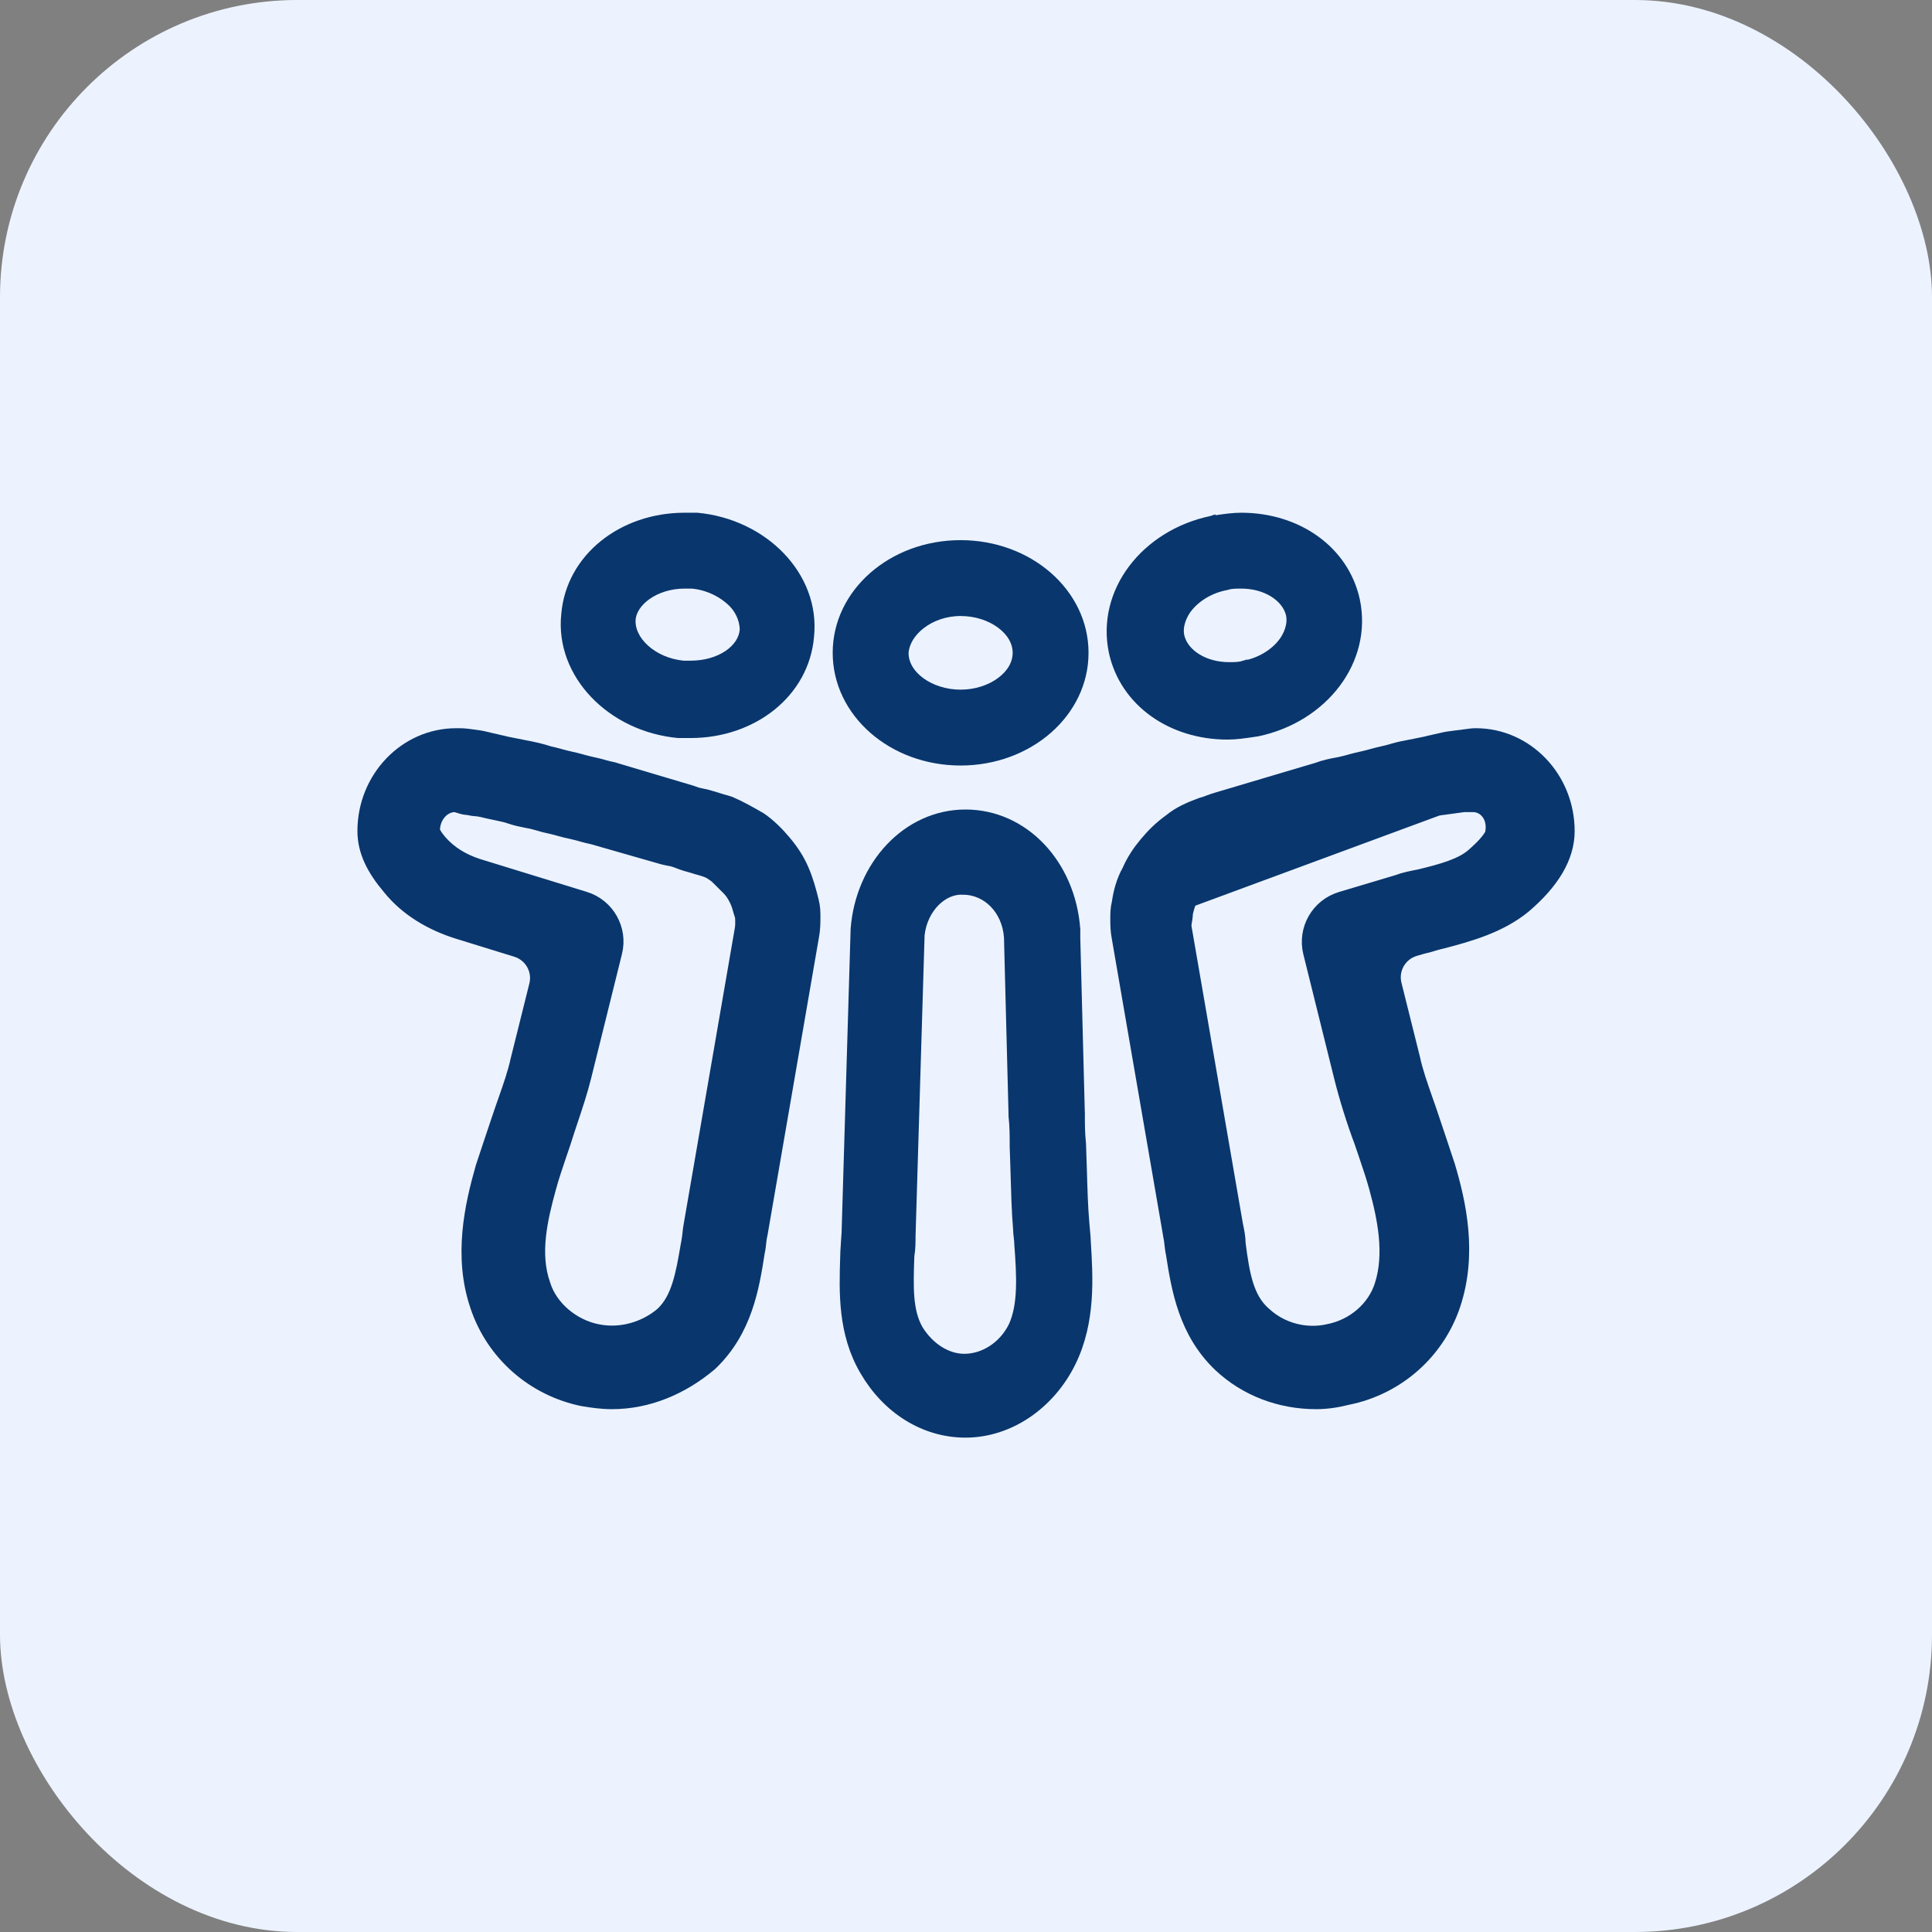
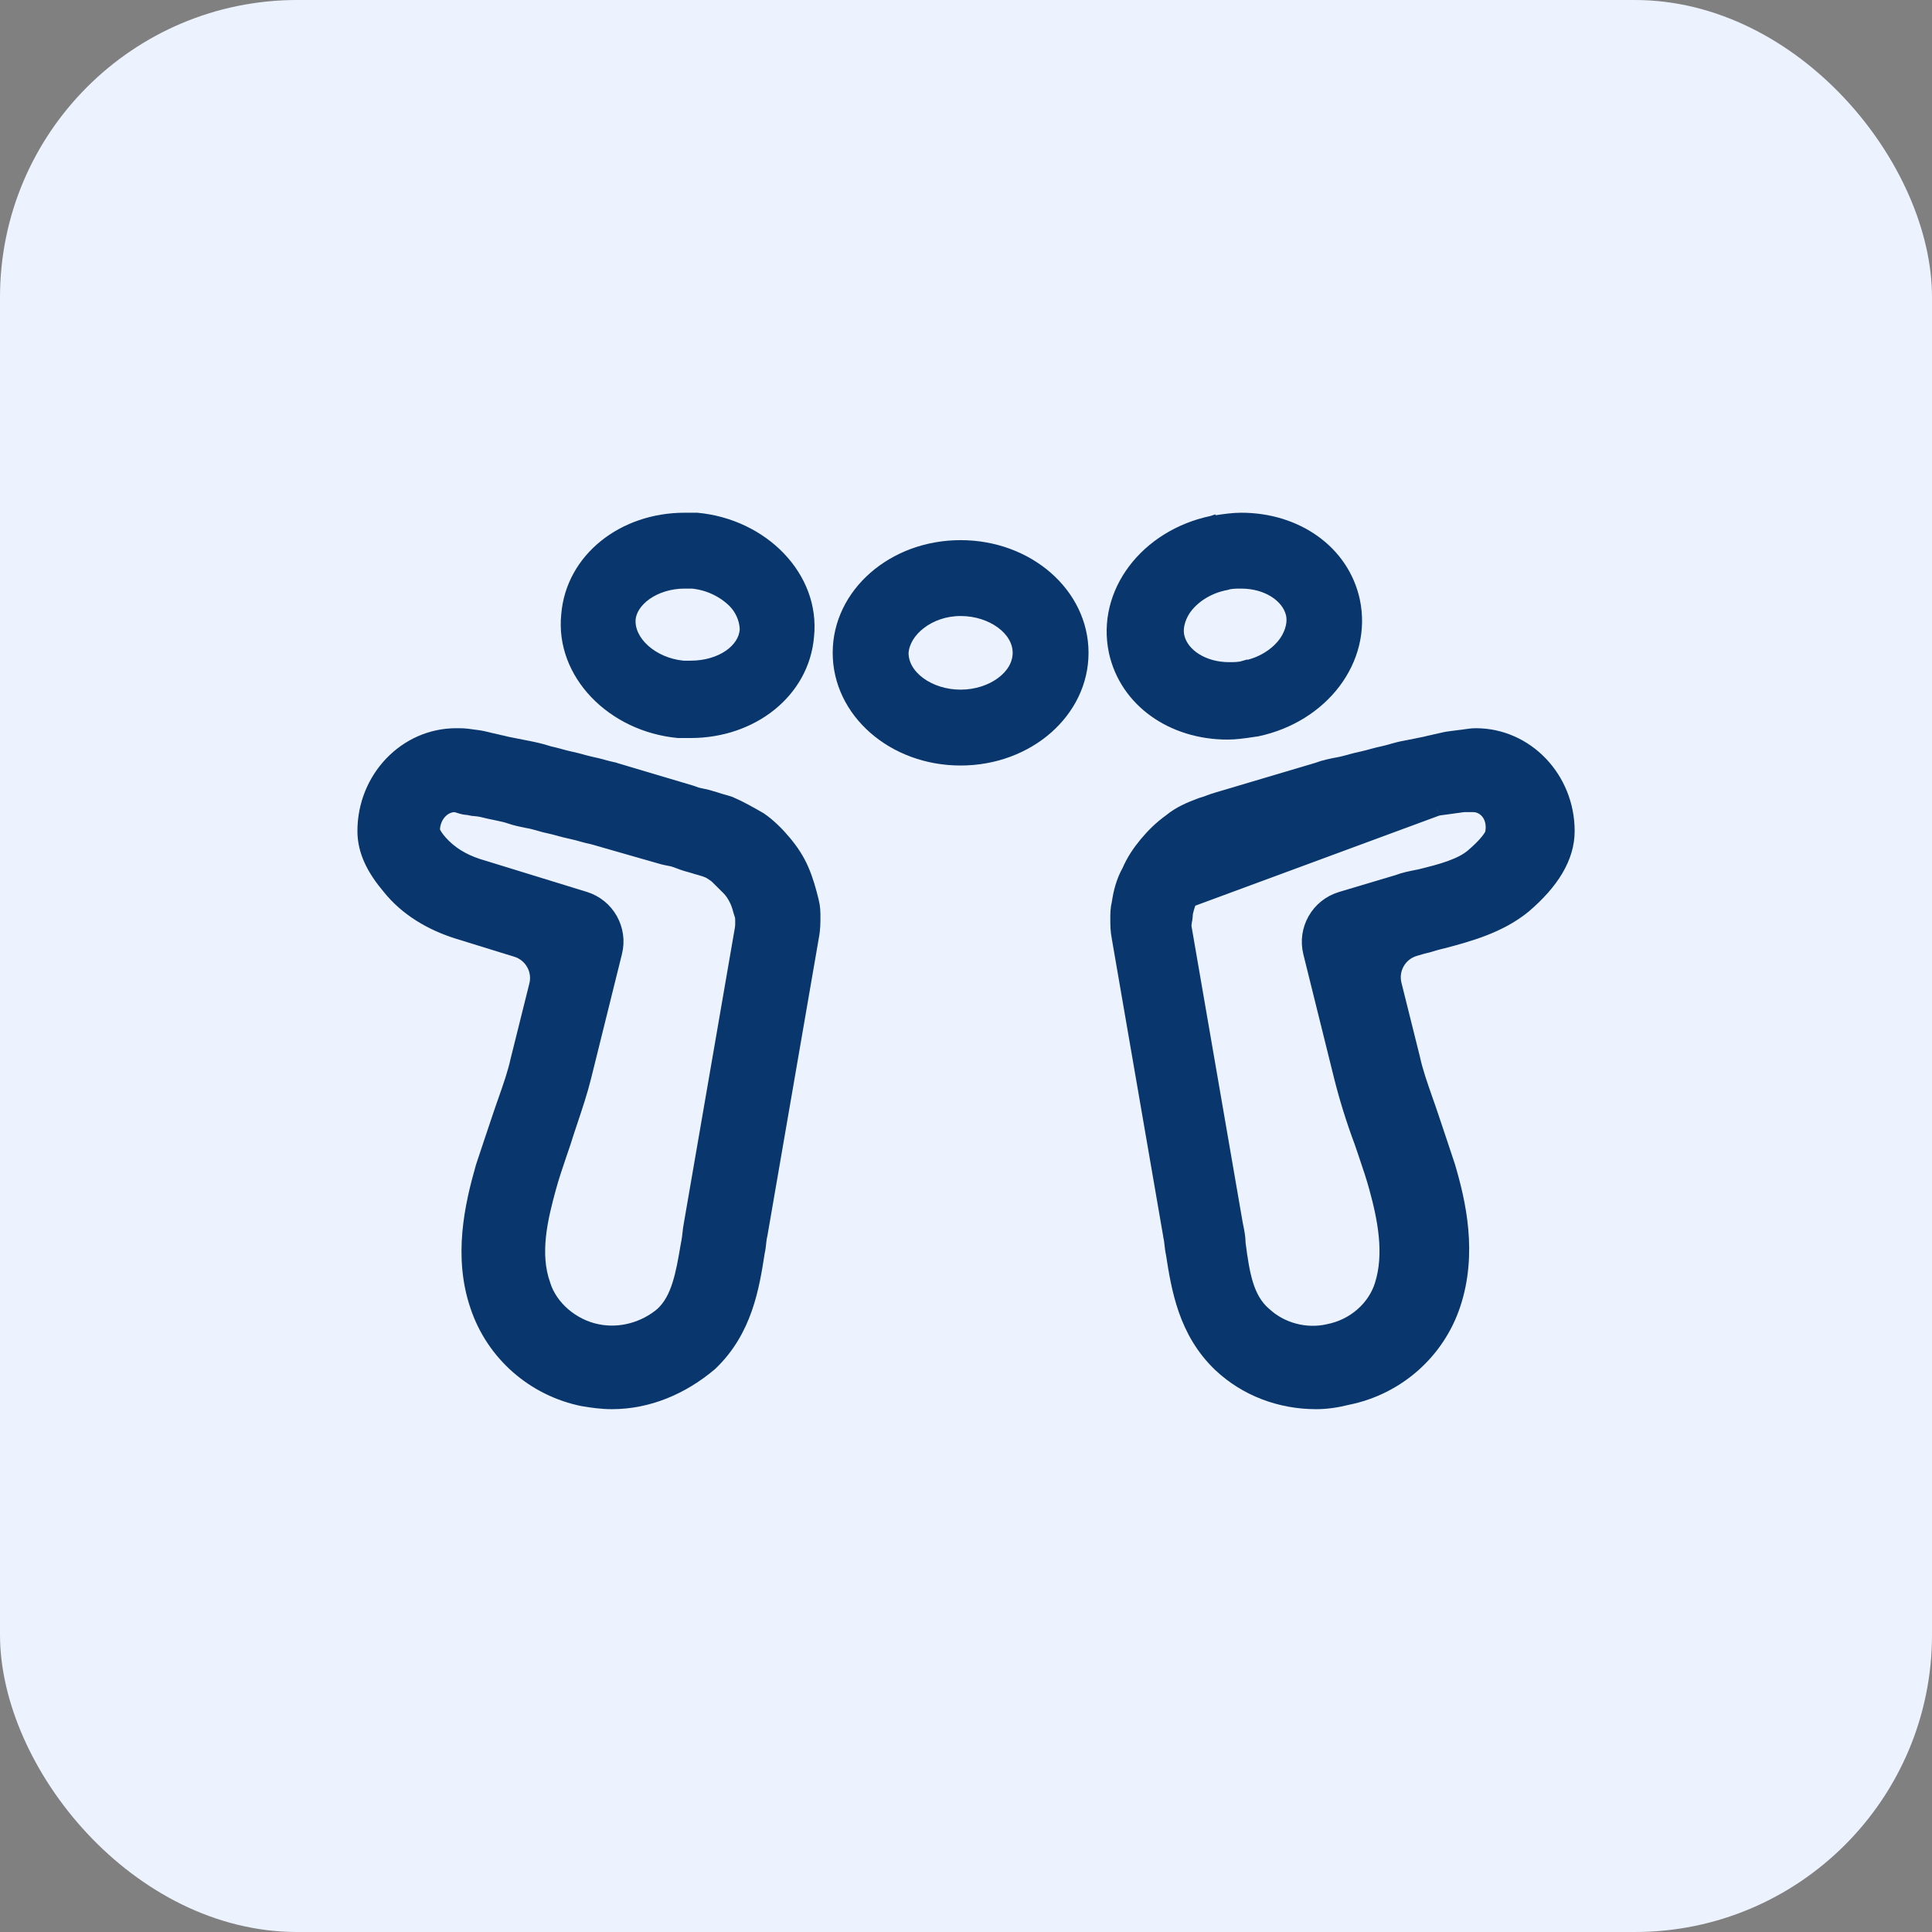
<svg xmlns="http://www.w3.org/2000/svg" width="26" height="26" viewBox="0 0 26 26" fill="none">
  <rect x="0" y="0" width="26" height="26" fill="#808080" stroke="none" />
  <rect width="26" height="26" rx="4" fill="#ECF3FF" />
  <path d="M9.126 9.882L9.126 9.882H9.131H9.131H9.132H9.132H9.132H9.133H9.133H9.134H9.134H9.134H9.135H9.135H9.135H9.136H9.136H9.136H9.137H9.137H9.137H9.138H9.138H9.139H9.139H9.139H9.14H9.14H9.14H9.141H9.141H9.141H9.142H9.142H9.143H9.143H9.143H9.144H9.144H9.144H9.145H9.145H9.145H9.146H9.146H9.147H9.147H9.147H9.148H9.148H9.148H9.149H9.149H9.149H9.15H9.15H9.15H9.151H9.151H9.152H9.152H9.152H9.153H9.153H9.153H9.154H9.154H9.154H9.155H9.155H9.155H9.156H9.156H9.157H9.157H9.157H9.158H9.158H9.158H9.159H9.159H9.159H9.16H9.16H9.161H9.161H9.161H9.162H9.162H9.162H9.163H9.163H9.163H9.164H9.164H9.164H9.165H9.165H9.166H9.166H9.166H9.167H9.167H9.167H9.168H9.168H9.168H9.169H9.169H9.169H9.17H9.17H9.17H9.171H9.171H9.172H9.172H9.172H9.173H9.173H9.173H9.174H9.174H9.174H9.175H9.175H9.175H9.176H9.176H9.177H9.177H9.177H9.178H9.178H9.178H9.179H9.179H9.179H9.18H9.18H9.18H9.181H9.181H9.181H9.182H9.182H9.182H9.183H9.183H9.184H9.184H9.184H9.185H9.185H9.185H9.186H9.186H9.186H9.187H9.187H9.187H9.188H9.188H9.188H9.189H9.189H9.19H9.19H9.19H9.191H9.191H9.191H9.192H9.192H9.192H9.193H9.193H9.193H9.194H9.194H9.194H9.195H9.195H9.195H9.196H9.196H9.196H9.197H9.197H9.197H9.198H9.198H9.199H9.199H9.199H9.2H9.2H9.2H9.201H9.201H9.201H9.202H9.202H9.202H9.203H9.203H9.203H9.204H9.204H9.204H9.205H9.205H9.205H9.206H9.206H9.206H9.207H9.207H9.207H9.208H9.208H9.208H9.209H9.209H9.209H9.21H9.21H9.21H9.211H9.211H9.211H9.212H9.212H9.212H9.213H9.213H9.213H9.214H9.214H9.214H9.215H9.215H9.215H9.216H9.216H9.216H9.217H9.217H9.217H9.218H9.218H9.218H9.219H9.219H9.219H9.22H9.22H9.22H9.221H9.221H9.221H9.222H9.222H9.222H9.223H9.223H9.223H9.224H9.224H9.224H9.225H9.225H9.225H9.226H9.226H9.226H9.227H9.227H9.227H9.228H9.228H9.228H9.229H9.229H9.229H9.23H9.23H9.23H9.231H9.231H9.231H9.232H9.232H9.232H9.233H9.233H9.233H9.234H9.234H9.234H9.234H9.235H9.235H9.235H9.236H9.236H9.236H9.237H9.237H9.237H9.238H9.238H9.238H9.239H9.239H9.239H9.24H9.24H9.24H9.241H9.241H9.241H9.241H9.242H9.242H9.242H9.243H9.243H9.243H9.244H9.244H9.244H9.245H9.245H9.245H9.245H9.246H9.246H9.246H9.247H9.247H9.247H9.248H9.248H9.248H9.249H9.249H9.249H9.249H9.25H9.25H9.25H9.251H9.251H9.251H9.252H9.252H9.252H9.253H9.253H9.253H9.253H9.254H9.254H9.254H9.255H9.255H9.255H9.256H9.256H9.256H9.256H9.257H9.257H9.257H9.258H9.258H9.258H9.259H9.259H9.259H9.259H9.26H9.26H9.26H9.261H9.261H9.261H9.261H9.262H9.262H9.262H9.263H9.263H9.263H9.264H9.264H9.264H9.264H9.265H9.265H9.265H9.266H9.266H9.266H9.266H9.267H9.267H9.267H9.268H9.268H9.268H9.268H9.269H9.269H9.269H9.27H9.27H9.27H9.27H9.271H9.271H9.271H9.271H9.272H9.272H9.272H9.273H9.273H9.273H9.273H9.274H9.274H9.274H9.275H9.275H9.275H9.275H9.276H9.276H9.276H9.276H9.277H9.277H9.277H9.278H9.278H9.278H9.278H9.279H9.279H9.279H9.279H9.28H9.28H9.28H9.28H9.281H9.281H9.281H9.282H9.282H9.282H9.282H9.283H9.283H9.283H9.283H9.284H9.284H9.284H9.284H9.285H9.285H9.285H9.285H9.286H9.286H9.286H9.287H9.287H9.287H9.287H9.288H9.288H9.288H9.288H9.289H9.289H9.289H9.289H9.29H9.29H9.29H9.29H9.291H9.291H9.291H9.291H9.292H9.292H9.292H9.292H9.293H9.293H9.293H9.293H9.294H9.294H9.294H9.294H9.294H9.295H9.295H9.295C10.136 9.882 10.84 9.335 10.905 8.565C10.99 7.75 10.285 7.034 9.382 6.95L9.382 6.95H9.377H9.377H9.377H9.376H9.376H9.376H9.375H9.375H9.374H9.374H9.374H9.373H9.373H9.373H9.372H9.372H9.372H9.371H9.371H9.37H9.37H9.37H9.369H9.369H9.369H9.368H9.368H9.368H9.367H9.367H9.366H9.366H9.366H9.365H9.365H9.365H9.364H9.364H9.364H9.363H9.363H9.363H9.362H9.362H9.361H9.361H9.361H9.36H9.36H9.36H9.359H9.359H9.359H9.358H9.358H9.357H9.357H9.357H9.356H9.356H9.356H9.355H9.355H9.355H9.354H9.354H9.354H9.353H9.353H9.352H9.352H9.352H9.351H9.351H9.351H9.35H9.35H9.35H9.349H9.349H9.349H9.348H9.348H9.347H9.347H9.347H9.346H9.346H9.346H9.345H9.345H9.345H9.344H9.344H9.344H9.343H9.343H9.342H9.342H9.342H9.341H9.341H9.341H9.34H9.34H9.34H9.339H9.339H9.339H9.338H9.338H9.337H9.337H9.337H9.336H9.336H9.336H9.335H9.335H9.335H9.334H9.334H9.334H9.333H9.333H9.333H9.332H9.332H9.331H9.331H9.331H9.33H9.33H9.33H9.329H9.329H9.329H9.328H9.328H9.328H9.327H9.327H9.327H9.326H9.326H9.325H9.325H9.325H9.324H9.324H9.324H9.323H9.323H9.323H9.322H9.322H9.322H9.321H9.321H9.321H9.32H9.32H9.32H9.319H9.319H9.318H9.318H9.318H9.317H9.317H9.317H9.316H9.316H9.316H9.315H9.315H9.315H9.314H9.314H9.314H9.313H9.313H9.313H9.312H9.312H9.312H9.311H9.311H9.31H9.31H9.31H9.309H9.309H9.309H9.308H9.308H9.308H9.307H9.307H9.307H9.306H9.306H9.306H9.305H9.305H9.305H9.304H9.304H9.304H9.303H9.303H9.303H9.302H9.302H9.302H9.301H9.301H9.301H9.3H9.3H9.3H9.299H9.299H9.299H9.298H9.298H9.298H9.297H9.297H9.297H9.296H9.296H9.296H9.295H9.295H9.295H9.294H9.294H9.293H9.293H9.293H9.293H9.292H9.292H9.291H9.291H9.291H9.29H9.29H9.29H9.29H9.289H9.289H9.289H9.288H9.288H9.288H9.287H9.287H9.287H9.286H9.286H9.286H9.285H9.285H9.285H9.284H9.284H9.284H9.283H9.283H9.283H9.282H9.282H9.282H9.281H9.281H9.281H9.28H9.28H9.28H9.279H9.279H9.279H9.278H9.278H9.278H9.277H9.277H9.277H9.276H9.276H9.276H9.275H9.275H9.275H9.274H9.274H9.274H9.274H9.273H9.273H9.273H9.272H9.272H9.272H9.271H9.271H9.271H9.27H9.27H9.27H9.269H9.269H9.269H9.268H9.268H9.268H9.268H9.267H9.267H9.267H9.266H9.266H9.266H9.265H9.265H9.265H9.264H9.264H9.264H9.263H9.263H9.263H9.262H9.262H9.262H9.262H9.261H9.261H9.261H9.26H9.26H9.26H9.259H9.259H9.259H9.258H9.258H9.258H9.258H9.257H9.257H9.257H9.256H9.256H9.256H9.255H9.255H9.255H9.255H9.254H9.254H9.254H9.253H9.253H9.253H9.252H9.252H9.252H9.252H9.251H9.251H9.251H9.25H9.25H9.25H9.249H9.249H9.249H9.249H9.248H9.248H9.248H9.247H9.247H9.247H9.247H9.246H9.246H9.246H9.245H9.245H9.245H9.245H9.244H9.244H9.244H9.243H9.243H9.243H9.242H9.242H9.242H9.242H9.241H9.241H9.241H9.24H9.24H9.24H9.24H9.239H9.239H9.239H9.239H9.238H9.238H9.238H9.237H9.237H9.237H9.237H9.236H9.236H9.236H9.235H9.235H9.235H9.235H9.234H9.234H9.234H9.233H9.233H9.233H9.233H9.232H9.232H9.232H9.232H9.231H9.231H9.231H9.23H9.23H9.23H9.23H9.229H9.229H9.229H9.229H9.228H9.228H9.228H9.228H9.227H9.227H9.227H9.226H9.226H9.226H9.226H9.225H9.225H9.225H9.225H9.224H9.224H9.224H9.224H9.223H9.223H9.223H9.223H9.222H9.222H9.222H9.222H9.221H9.221H9.221H9.221H9.22H9.22H9.22H9.22H9.219H9.219H9.219H9.219H9.218H9.218H9.218H9.218H9.217H9.217H9.217H9.217H9.216H9.216H9.216H9.216H9.215H9.215H9.215H9.215H9.214H9.214H9.214H9.214H9.213H9.213C8.372 6.95 7.668 7.498 7.603 8.268C7.518 9.082 8.224 9.798 9.126 9.882ZM9.213 7.871H9.213H9.214H9.214H9.214H9.214H9.215H9.215H9.215H9.215H9.215H9.216H9.216H9.216H9.216H9.217H9.217H9.217H9.217H9.218H9.218H9.218H9.218H9.219H9.219H9.219H9.219H9.219H9.22H9.22H9.22H9.22H9.221H9.221H9.221H9.221H9.221H9.222H9.222H9.222H9.222H9.223H9.223H9.223H9.223H9.223H9.224H9.224H9.224H9.224H9.225H9.225H9.225H9.225H9.225H9.226H9.226H9.226H9.226H9.227H9.227H9.227H9.227H9.227H9.228H9.228H9.228H9.228H9.228H9.229H9.229H9.229H9.229H9.23H9.23H9.23H9.23H9.23H9.231H9.231H9.231H9.231H9.231H9.232H9.232H9.232H9.232H9.232H9.233H9.233H9.233H9.233H9.233H9.234H9.234H9.234H9.234H9.235H9.235H9.235H9.235H9.235H9.236H9.236H9.236H9.236H9.236H9.237H9.237H9.237H9.237H9.237H9.238H9.238H9.238H9.238H9.238H9.239H9.239H9.239H9.239H9.239H9.24H9.24H9.24H9.24H9.24H9.241H9.241H9.241H9.241H9.241H9.241H9.242H9.242H9.242H9.242H9.242H9.243H9.243H9.243H9.243H9.243H9.244H9.244H9.244H9.244H9.244H9.245H9.245H9.245H9.245H9.245H9.246H9.246H9.246H9.246H9.246H9.246H9.247H9.247H9.247H9.247H9.247H9.248H9.248H9.248H9.248H9.248H9.249H9.249H9.249H9.249H9.249H9.249H9.25H9.25H9.25H9.25H9.25H9.251H9.251H9.251H9.251H9.251H9.252H9.252H9.252H9.252H9.252H9.252H9.253H9.253H9.253H9.253H9.253H9.254H9.254H9.254H9.254H9.254H9.254H9.255H9.255H9.255H9.255H9.255H9.256H9.256H9.256H9.256H9.256H9.256H9.257H9.257H9.257H9.257H9.257H9.258H9.258H9.258H9.258H9.258H9.258H9.259H9.259H9.259H9.259H9.259H9.26H9.26H9.26H9.26H9.26H9.26H9.261H9.261H9.261H9.261H9.261H9.262H9.262H9.262H9.262H9.262H9.262H9.263H9.263H9.263H9.263H9.263H9.264H9.264H9.264H9.264H9.264H9.264H9.265H9.265H9.265H9.265H9.265H9.266H9.266H9.266H9.266H9.266H9.266H9.267H9.267H9.267H9.267H9.267H9.267H9.268H9.268H9.268H9.268H9.268H9.269H9.269H9.269H9.269H9.269H9.269H9.27H9.27H9.27H9.27H9.27H9.271H9.271H9.271H9.271H9.271H9.271H9.272H9.272H9.272H9.272H9.272H9.273H9.273H9.273H9.273H9.273H9.273H9.274H9.274H9.274H9.274H9.274H9.275H9.275H9.275H9.275H9.275H9.275H9.276H9.276H9.276H9.276H9.276H9.277H9.277H9.277H9.277H9.277H9.278H9.278H9.278H9.278H9.278H9.278H9.279H9.279H9.279H9.279H9.279H9.28H9.28H9.28H9.28H9.28H9.281H9.281H9.281H9.281H9.281H9.281H9.282H9.282H9.282H9.282H9.282H9.283H9.283H9.283H9.283H9.283H9.284H9.284H9.284H9.284H9.284H9.284H9.285H9.285H9.285H9.285H9.285H9.286H9.286H9.286H9.286H9.286H9.287H9.287H9.287H9.287H9.287H9.288H9.288H9.288H9.288H9.288H9.289H9.289H9.289H9.289H9.289H9.29H9.29H9.29H9.29H9.29H9.291H9.291H9.291H9.291H9.291H9.292H9.292H9.292H9.292H9.292H9.293H9.293H9.293H9.293H9.293H9.294H9.294H9.294H9.294H9.294H9.295H9.295H9.295H9.295H9.295H9.296H9.296H9.296H9.296H9.296H9.297H9.297H9.297H9.297H9.297H9.298H9.298H9.298H9.298H9.298H9.299H9.299H9.299H9.299H9.3H9.3H9.3H9.3H9.3H9.301H9.301H9.301H9.301H9.301H9.302H9.302H9.302H9.302H9.303H9.303H9.303H9.303H9.303H9.304H9.304H9.304H9.304H9.304H9.305H9.305H9.305H9.305H9.306H9.306H9.306H9.306H9.306H9.307H9.307H9.307H9.307H9.308H9.308H9.308H9.308H9.308H9.309H9.309H9.309H9.309H9.31H9.31H9.31H9.31H9.311H9.311H9.311H9.311H9.311H9.312H9.312H9.312H9.312H9.313H9.313H9.313H9.313H9.313C9.526 7.891 9.72 7.988 9.855 8.123C9.93 8.198 10.004 8.328 10.005 8.476C9.995 8.6 9.919 8.715 9.793 8.801C9.666 8.887 9.492 8.941 9.295 8.941H9.295H9.295H9.294H9.294H9.294H9.294H9.294H9.293H9.293H9.293H9.293H9.292H9.292H9.292H9.292H9.291H9.291H9.291H9.291H9.29H9.29H9.29H9.29H9.29H9.289H9.289H9.289H9.289H9.288H9.288H9.288H9.288H9.288H9.287H9.287H9.287H9.287H9.286H9.286H9.286H9.286H9.285H9.285H9.285H9.285H9.285H9.284H9.284H9.284H9.284H9.284H9.283H9.283H9.283H9.283H9.282H9.282H9.282H9.282H9.282H9.281H9.281H9.281H9.281H9.28H9.28H9.28H9.28H9.28H9.279H9.279H9.279H9.279H9.279H9.278H9.278H9.278H9.278H9.278H9.277H9.277H9.277H9.277H9.276H9.276H9.276H9.276H9.276H9.275H9.275H9.275H9.275H9.275H9.274H9.274H9.274H9.274H9.274H9.273H9.273H9.273H9.273H9.273H9.272H9.272H9.272H9.272H9.272H9.271H9.271H9.271H9.271H9.271H9.27H9.27H9.27H9.27H9.27H9.269H9.269H9.269H9.269H9.269H9.268H9.268H9.268H9.268H9.268H9.267H9.267H9.267H9.267H9.267H9.266H9.266H9.266H9.266H9.266H9.265H9.265H9.265H9.265H9.265H9.265H9.264H9.264H9.264H9.264H9.264H9.263H9.263H9.263H9.263H9.263H9.262H9.262H9.262H9.262H9.262H9.261H9.261H9.261H9.261H9.261H9.261H9.26H9.26H9.26H9.26H9.26H9.259H9.259H9.259H9.259H9.259H9.258H9.258H9.258H9.258H9.258H9.258H9.257H9.257H9.257H9.257H9.257H9.256H9.256H9.256H9.256H9.256H9.256H9.255H9.255H9.255H9.255H9.255H9.254H9.254H9.254H9.254H9.254H9.254H9.253H9.253H9.253H9.253H9.253H9.252H9.252H9.252H9.252H9.252H9.251H9.251H9.251H9.251H9.251H9.251H9.25H9.25H9.25H9.25H9.25H9.249H9.249H9.249H9.249H9.249H9.249H9.248H9.248H9.248H9.248H9.248H9.248H9.247H9.247H9.247H9.247H9.247H9.246H9.246H9.246H9.246H9.246H9.246H9.245H9.245H9.245H9.245H9.245H9.244H9.244H9.244H9.244H9.244H9.244H9.243H9.243H9.243H9.243H9.243H9.242H9.242H9.242H9.242H9.242H9.242H9.241H9.241H9.241H9.241H9.241H9.24H9.24H9.24H9.24H9.24H9.24H9.239H9.239H9.239H9.239H9.239H9.238H9.238H9.238H9.238H9.238H9.238H9.237H9.237H9.237H9.237H9.237H9.236H9.236H9.236H9.236H9.236H9.236H9.235H9.235H9.235H9.235H9.235H9.234H9.234H9.234H9.234H9.234H9.234H9.233H9.233H9.233H9.233H9.233H9.232H9.232H9.232H9.232H9.232H9.232H9.231H9.231H9.231H9.231H9.231H9.23H9.23H9.23H9.23H9.23H9.229H9.229H9.229H9.229H9.229H9.229H9.228H9.228H9.228H9.228H9.228H9.227H9.227H9.227H9.227H9.227H9.226H9.226H9.226H9.226H9.226H9.226H9.225H9.225H9.225H9.225H9.225H9.224H9.224H9.224H9.224H9.224H9.223H9.223H9.223H9.223H9.223H9.222H9.222H9.222H9.222H9.222H9.222H9.221H9.221H9.221H9.221H9.221H9.22H9.22H9.22H9.22H9.22H9.219H9.219H9.219H9.219H9.219H9.218H9.218H9.218H9.218H9.218H9.217H9.217H9.217H9.217H9.217H9.216H9.216H9.216H9.216H9.216H9.215H9.215H9.215H9.215H9.215H9.214H9.214H9.214H9.214H9.214H9.213H9.213H9.213H9.213H9.213H9.212H9.212H9.212H9.212H9.212H9.211H9.211H9.211H9.211H9.21H9.21H9.21H9.21H9.21H9.209H9.209H9.209H9.209H9.209H9.208H9.208H9.208H9.208H9.208H9.207H9.207H9.207H9.207H9.206H9.206H9.206H9.206H9.206H9.205H9.205H9.205H9.205H9.204H9.204H9.204H9.204H9.204H9.203H9.203H9.203H9.203H9.203H9.202H9.202H9.202H9.202H9.201H9.201H9.201H9.201H9.2H9.2H9.2H9.2H9.2H9.199H9.199H9.199H9.199H9.198H9.198H9.198H9.198H9.198H9.197H9.197H9.197H9.197H9.196H9.196H9.196H9.196H9.195H9.195H9.195C8.991 8.921 8.812 8.838 8.687 8.725C8.562 8.612 8.495 8.472 8.504 8.338C8.512 8.224 8.588 8.108 8.716 8.018C8.843 7.93 9.018 7.871 9.213 7.871Z" fill="#09366D" stroke="#09366D" stroke-width="0.1" />
  <path d="M16.736 8.942L16.736 8.941L16.729 8.943C16.677 8.961 16.604 8.961 16.54 8.961C16.205 8.961 15.945 8.784 15.891 8.568C15.855 8.426 15.927 8.277 15.985 8.2C16.1 8.047 16.293 7.93 16.508 7.891L16.508 7.891L16.515 7.889C16.567 7.871 16.64 7.871 16.704 7.871C17.04 7.871 17.299 8.048 17.354 8.264C17.389 8.407 17.317 8.555 17.259 8.632C17.145 8.786 16.951 8.903 16.736 8.942ZM16.307 6.992L16.307 6.991L16.304 6.992C15.401 7.181 14.801 7.963 14.972 8.775L14.972 8.775L14.972 8.776C15.122 9.46 15.762 9.903 16.519 9.903C16.631 9.903 16.742 9.887 16.863 9.869C16.881 9.866 16.898 9.864 16.916 9.861L16.916 9.861L16.92 9.861C17.823 9.672 18.422 8.89 18.251 8.077L18.251 8.077C18.102 7.393 17.462 6.95 16.704 6.95C16.593 6.95 16.481 6.966 16.361 6.984C16.343 6.986 16.325 6.989 16.307 6.992Z" fill="#09366D" stroke="#09366D" stroke-width="0.1" />
  <path d="M12.927 8.24C13.133 8.24 13.322 8.304 13.459 8.405C13.597 8.506 13.678 8.641 13.678 8.785C13.678 8.93 13.597 9.065 13.459 9.166C13.322 9.267 13.133 9.331 12.927 9.331C12.722 9.331 12.532 9.267 12.395 9.166C12.258 9.065 12.177 8.931 12.177 8.787C12.186 8.651 12.268 8.515 12.403 8.412C12.538 8.308 12.723 8.24 12.927 8.24ZM12.927 7.319C12.003 7.319 11.256 7.972 11.256 8.785C11.256 9.599 12.003 10.252 12.927 10.252C13.851 10.252 14.599 9.599 14.599 8.785C14.599 7.972 13.851 7.319 12.927 7.319Z" fill="#09366D" stroke="#09366D" stroke-width="0.1" />
-   <path d="M11.425 16.612L11.424 16.612L11.409 16.849C11.409 16.849 11.409 16.849 11.409 16.85C11.408 16.872 11.408 16.893 11.407 16.915C11.392 17.386 11.374 17.935 11.668 18.433C11.958 18.932 12.447 19.247 12.993 19.247C13.572 19.247 14.108 18.874 14.382 18.317C14.645 17.782 14.61 17.197 14.579 16.705C14.578 16.685 14.577 16.665 14.576 16.645L14.576 16.645L14.576 16.643L14.56 16.461L14.56 16.46C14.54 16.231 14.534 15.996 14.527 15.755C14.523 15.635 14.52 15.513 14.515 15.39L14.515 15.39L14.514 15.383C14.5 15.244 14.499 15.121 14.5 14.975L14.499 14.972L14.438 12.623V12.606V12.606V12.606V12.605V12.605V12.605V12.605V12.605V12.604V12.604V12.604V12.604V12.604V12.603V12.603V12.603V12.603V12.602V12.602V12.602V12.602V12.602V12.601V12.601V12.601V12.601V12.601V12.601V12.6V12.6V12.6V12.6V12.6V12.599V12.599V12.599V12.599V12.598V12.598V12.598V12.598V12.598V12.598V12.597V12.597V12.597V12.597V12.597V12.596V12.596V12.596V12.596V12.595V12.595V12.595V12.595V12.595V12.595V12.594V12.594V12.594V12.594V12.594V12.593V12.593V12.593V12.593V12.593V12.592V12.592V12.592V12.592V12.592V12.591V12.591V12.591V12.591V12.591V12.591V12.59V12.59V12.59V12.59V12.59V12.589V12.589V12.589V12.589V12.589V12.589V12.588V12.588V12.588V12.588V12.588V12.588V12.587V12.587V12.587V12.587V12.587V12.586V12.586V12.586V12.586V12.586V12.585V12.585V12.585V12.585V12.585V12.585V12.584V12.584V12.584V12.584V12.584V12.584V12.583V12.583V12.583V12.583V12.583V12.582V12.582V12.582V12.582V12.582V12.582V12.581V12.581V12.581V12.581V12.581V12.581V12.58V12.58V12.58V12.58V12.58V12.579V12.579V12.579V12.579V12.579V12.579V12.579V12.578V12.578V12.578V12.578V12.578V12.578V12.577V12.577V12.577V12.577V12.577V12.576V12.576V12.576V12.576V12.576V12.576V12.575V12.575V12.575V12.575V12.575V12.575V12.575V12.574V12.574V12.574V12.574V12.574V12.573V12.573V12.573V12.573V12.573V12.573V12.572V12.572V12.572V12.572V12.572V12.572V12.572V12.571V12.571V12.571V12.571V12.571V12.57V12.57V12.57V12.57V12.57V12.57V12.57V12.569V12.569V12.569V12.569V12.569V12.569V12.568V12.568V12.568V12.568V12.568V12.568V12.568V12.567V12.567V12.567V12.567V12.567V12.566V12.566V12.566V12.566V12.566V12.566V12.566V12.565V12.565V12.565V12.565V12.565V12.565V12.564V12.564V12.564V12.564V12.564V12.564V12.563V12.563V12.563V12.563V12.563V12.563V12.562V12.562V12.562V12.562V12.562V12.562V12.562V12.561V12.561V12.561V12.561V12.561V12.56V12.56V12.56V12.56V12.56V12.56V12.56V12.559V12.559V12.559V12.559V12.559V12.559V12.559V12.558V12.558V12.558V12.558V12.558V12.557V12.557V12.557V12.557V12.557V12.557V12.556V12.556V12.556V12.556V12.556V12.556V12.556V12.555V12.555V12.555V12.555V12.555V12.555V12.554V12.554V12.554V12.554V12.554V12.554V12.553V12.553V12.553V12.553V12.553V12.553V12.553V12.552V12.552V12.552V12.552V12.552V12.552V12.551V12.551V12.551V12.551V12.551V12.551V12.55V12.55V12.55V12.55V12.55V12.55V12.549V12.549V12.549V12.549V12.549V12.549V12.548V12.548V12.548V12.548V12.548V12.548V12.547V12.547V12.547V12.547V12.547V12.547V12.546V12.546V12.546V12.546V12.546V12.546V12.545V12.545V12.545V12.545V12.545V12.545V12.544V12.544V12.544V12.544V12.544V12.544V12.543V12.543V12.543V12.543V12.543V12.543V12.542V12.542V12.542V12.542V12.542V12.541V12.541V12.541V12.541V12.541V12.541V12.54V12.54V12.54V12.54V12.54V12.54V12.54V12.539V12.539V12.539V12.539V12.539V12.538V12.538V12.538V12.538V12.538V12.538V12.537V12.537V12.537V12.537V12.537V12.537V12.536V12.536V12.536V12.536V12.536V12.535V12.535V12.535V12.535V12.535V12.534V12.534V12.534V12.534V12.534V12.534V12.533V12.533V12.533V12.533V12.533V12.533V12.532V12.532V12.532V12.532V12.532V12.531V12.531V12.531V12.531V12.531V12.53V12.53V12.53V12.53V12.53V12.53V12.529V12.529V12.529V12.529V12.529V12.528V12.528V12.528V12.528V12.528V12.527V12.527V12.527V12.527V12.527V12.527V12.526V12.526V12.526V12.526V12.526V12.525V12.525V12.525V12.525V12.525V12.524V12.524V12.524V12.524V12.524V12.523V12.523V12.523V12.523V12.523V12.522V12.522V12.522V12.522V12.522V12.521V12.521V12.521V12.521V12.521V12.52V12.52V12.52V12.52V12.52V12.519V12.519V12.519V12.519V12.519V12.518V12.518V12.518V12.518V12.518V12.517V12.517V12.517V12.517V12.517V12.516V12.516V12.516V12.516V12.515V12.515V12.515H14.439L14.438 12.508C14.374 11.647 13.759 10.994 12.993 10.994C12.225 10.994 11.611 11.666 11.547 12.507L11.547 12.507L11.547 12.512L11.425 16.612ZM13.749 16.724H13.749L13.749 16.731C13.765 16.942 13.779 17.15 13.772 17.347C13.765 17.543 13.735 17.718 13.667 17.865C13.529 18.144 13.256 18.319 12.977 18.319C12.73 18.319 12.484 18.162 12.329 17.912C12.18 17.652 12.19 17.323 12.205 16.898C12.221 16.802 12.221 16.723 12.221 16.636V16.634L12.343 12.577C12.386 12.195 12.674 11.926 12.957 11.941L12.957 11.941H12.962C13.298 11.941 13.583 12.219 13.611 12.611L13.673 15.014L13.672 15.014L13.673 15.022C13.688 15.162 13.688 15.284 13.688 15.43H13.688L13.688 15.435C13.693 15.554 13.696 15.676 13.7 15.799C13.707 16.042 13.713 16.291 13.734 16.546C13.734 16.578 13.738 16.613 13.742 16.642L13.742 16.645C13.746 16.678 13.749 16.704 13.749 16.724Z" fill="#09366D" stroke="#09366D" stroke-width="0.2" stroke-linejoin="round" />
  <path d="M19.334 10.882L19.334 10.882C19.29 10.89 19.25 10.899 19.208 10.909L19.208 10.909C19.167 10.918 19.125 10.927 19.079 10.936C19.001 10.952 18.931 10.966 18.861 10.99C18.83 11 18.798 11.01 18.766 11.018C18.746 11.023 18.724 11.03 18.7 11.036C18.645 11.052 18.579 11.071 18.512 11.082C18.471 11.091 18.425 11.103 18.375 11.117L18.373 11.117C18.324 11.131 18.271 11.145 18.222 11.155C18.181 11.163 18.134 11.176 18.083 11.19L18.081 11.19C18.035 11.203 17.984 11.217 17.937 11.226L16.831 11.589L16.824 11.591L16.824 11.591C16.791 11.599 16.757 11.611 16.719 11.624C16.696 11.631 16.672 11.639 16.645 11.648C16.638 11.65 16.63 11.652 16.62 11.656C16.595 11.664 16.562 11.675 16.533 11.682C16.527 11.683 16.522 11.684 16.518 11.685C16.51 11.687 16.503 11.688 16.494 11.691C16.481 11.694 16.467 11.7 16.448 11.709L16.437 11.715L16.436 11.715L16.435 11.715L16.435 11.716L16.434 11.716L16.434 11.716L16.431 11.717L16.429 11.718L16.428 11.719L16.425 11.72L16.422 11.722L16.422 11.722L16.421 11.722L16.421 11.723L16.421 11.723L16.419 11.723L16.418 11.724L16.418 11.724L16.418 11.724L16.416 11.725L16.415 11.725L16.415 11.726L16.414 11.726L16.414 11.726M19.334 10.882L16.8 11.494C16.763 11.503 16.722 11.517 16.681 11.531C16.659 11.538 16.637 11.545 16.616 11.552C16.605 11.555 16.594 11.559 16.583 11.563C16.559 11.571 16.535 11.579 16.511 11.584C16.507 11.585 16.503 11.586 16.498 11.587C16.489 11.589 16.48 11.591 16.469 11.594C16.447 11.599 16.425 11.609 16.404 11.619L16.217 11.713M19.334 10.882L19.339 10.88C19.369 10.873 19.396 10.87 19.429 10.866C19.446 10.863 19.465 10.861 19.487 10.858C19.521 10.853 19.554 10.849 19.589 10.844C19.595 10.844 19.601 10.843 19.606 10.842C19.623 10.84 19.64 10.838 19.655 10.835C19.661 10.835 19.667 10.834 19.672 10.833C19.69 10.83 19.703 10.829 19.715 10.829H19.715H19.716H19.716H19.716H19.716H19.716H19.717H19.717H19.717H19.717H19.718H19.718H19.718H19.718H19.718H19.719H19.719H19.719H19.719H19.719H19.72H19.72H19.72H19.72H19.721H19.721H19.721H19.721H19.721H19.722H19.722H19.722H19.722H19.722H19.723H19.723H19.723H19.723H19.724H19.724H19.724H19.724H19.724H19.725H19.725H19.725H19.725H19.725H19.726H19.726H19.726H19.726H19.727H19.727H19.727H19.727H19.727H19.728H19.728H19.728H19.728H19.728H19.729H19.729H19.729H19.729H19.73H19.73H19.73H19.73H19.73H19.73H19.731H19.731H19.731H19.731H19.732H19.732H19.732H19.732H19.733H19.733H19.733H19.733H19.733H19.733H19.734H19.734H19.734H19.734H19.735H19.735H19.735H19.735H19.735H19.736H19.736H19.736H19.736H19.736H19.737H19.737H19.737H19.737H19.738H19.738H19.738H19.738H19.738H19.739H19.739H19.739H19.739H19.739H19.74H19.74H19.74H19.74H19.741H19.741H19.741H19.741H19.741H19.742H19.742H19.742H19.742H19.742H19.743H19.743H19.743H19.743H19.744H19.744H19.744H19.744H19.744H19.745H19.745H19.745H19.745H19.745H19.746H19.746H19.746H19.746H19.747H19.747H19.747H19.747H19.747H19.748H19.748H19.748H19.748H19.748H19.749H19.749H19.749H19.749H19.75H19.75H19.75H19.75H19.75H19.751H19.751H19.751H19.751H19.752H19.752H19.752H19.752H19.752H19.753H19.753H19.753H19.753H19.753H19.754H19.754H19.754H19.754H19.755H19.755H19.755H19.755H19.755H19.756H19.756H19.756H19.756H19.756H19.757H19.757H19.757H19.757H19.758H19.758H19.758H19.758H19.758H19.759H19.759H19.759H19.759H19.759H19.76H19.76H19.76H19.76H19.76H19.761H19.761H19.761H19.761H19.762H19.762H19.762H19.762H19.762H19.763H19.763H19.763H19.763H19.763H19.764H19.764H19.764H19.764H19.765H19.765H19.765H19.765H19.765H19.766H19.766H19.766H19.766H19.766H19.767H19.767H19.767H19.767H19.767H19.768H19.768H19.768H19.768H19.769H19.769H19.769H19.769H19.769H19.77H19.77H19.77H19.77H19.77H19.771H19.771H19.771H19.771H19.771H19.772H19.772H19.772H19.772H19.773H19.773H19.773H19.773H19.773H19.774H19.774H19.774H19.774H19.774H19.775H19.775H19.775H19.775H19.776H19.776H19.776H19.776H19.776H19.777H19.777H19.777H19.777H19.777H19.778H19.778H19.778H19.778H19.779H19.779H19.779H19.779H19.779H19.78H19.78H19.78H19.78H19.78H19.781H19.781H19.781H19.781H19.782H19.782H19.782H19.782H19.782H19.783H19.783H19.783H19.783H19.784H19.784H19.784H19.784H19.784H19.785H19.785H19.785H19.785H19.785H19.786H19.786H19.786H19.786H19.787H19.787H19.787H19.787H19.787H19.788H19.788H19.788H19.788H19.788H19.789H19.789H19.789H19.789H19.79H19.79H19.79H19.79H19.79H19.791H19.791H19.791H19.791H19.791H19.792H19.792H19.792H19.792H19.793H19.793H19.793H19.793H19.793H19.794H19.794H19.794H19.794H19.794H19.795H19.795H19.795H19.795H19.796H19.796H19.796H19.796H19.796H19.797H19.797H19.797H19.797H19.797H19.798H19.798H19.798H19.798H19.798H19.799H19.799H19.799H19.799H19.799H19.8H19.8H19.8H19.8H19.801H19.801H19.801H19.801H19.801H19.802H19.802H19.802H19.802H19.802H19.803H19.803H19.803H19.803H19.804H19.804H19.804H19.804H19.804H19.805H19.805H19.805H19.805H19.805H19.806H19.806H19.806H19.806H19.807H19.807H19.807H19.807H19.807H19.808H19.808H19.808H19.808H19.808H19.809H19.809H19.809H19.809H19.81H19.81H19.81H19.81H19.81H19.811H19.811H19.811H19.811H19.811H19.812H19.812H19.812H19.812H19.812H19.813H19.813H19.813H19.813H19.814H19.814H19.814H19.814H19.814H19.815H19.815H19.815H19.815H19.816H19.816H19.816H19.816H19.816H19.817H19.817H19.817H19.817H19.817H19.818H19.818H19.818H19.818H19.819H19.819H19.819H19.819H19.819H19.82H19.82H19.82H19.82H19.82H19.821H19.821H19.821H19.821H19.822H19.822H19.822H19.822H19.822H19.823H19.823H19.823H19.823H19.823H19.824H19.824H19.824H19.824H19.825C19.975 10.829 20.119 10.968 20.09 11.189L20.089 11.189V11.203L20.089 11.205C20.088 11.207 20.088 11.21 20.086 11.214C20.083 11.224 20.077 11.241 20.061 11.265C20.029 11.316 19.964 11.395 19.832 11.51L19.832 11.51L19.831 11.511C19.753 11.581 19.648 11.634 19.522 11.68C19.396 11.726 19.256 11.761 19.11 11.797C19.099 11.8 19.087 11.802 19.075 11.804C18.995 11.82 18.895 11.839 18.808 11.873L18.048 12.1C17.741 12.192 17.56 12.508 17.637 12.819L18.051 14.488L18.051 14.488C18.125 14.783 18.217 15.078 18.327 15.372C18.346 15.429 18.365 15.483 18.383 15.537C18.436 15.693 18.485 15.838 18.525 15.985C18.635 16.386 18.735 16.87 18.599 17.294L18.599 17.295C18.502 17.604 18.223 17.853 17.874 17.919L17.874 17.919L17.871 17.92C17.574 17.986 17.244 17.903 17.014 17.689L17.014 17.689L17.011 17.687C16.773 17.48 16.718 17.16 16.663 16.735C16.662 16.649 16.647 16.576 16.632 16.504C16.63 16.492 16.627 16.48 16.625 16.468L15.937 12.485C15.935 12.473 15.934 12.466 15.934 12.457C15.934 12.444 15.936 12.429 15.94 12.406C15.94 12.403 15.941 12.4 15.941 12.396C15.945 12.378 15.949 12.354 15.951 12.331L15.951 12.322C15.953 12.298 15.955 12.28 15.959 12.265C15.973 12.209 15.988 12.158 16.012 12.109M19.334 10.882L16.012 12.109M16.414 11.726L16.414 11.726C16.414 11.726 16.415 11.726 16.414 11.726ZM16.414 11.726C16.414 11.726 16.414 11.726 16.413 11.726L16.41 11.728L16.407 11.729L16.406 11.73L16.405 11.73L16.404 11.731L16.403 11.731L16.401 11.732L16.355 11.755L16.308 11.779L16.302 11.782L16.299 11.783L16.296 11.785L16.285 11.79L16.273 11.796L16.272 11.797L16.27 11.798L16.269 11.799L16.267 11.799L16.267 11.799M16.267 11.799C16.269 11.798 16.27 11.797 16.272 11.796L16.217 11.713M16.267 11.799C16.234 11.822 16.2 11.848 16.173 11.877C16.144 11.91 16.118 11.947 16.088 11.99C16.086 11.992 16.085 11.994 16.083 11.997C16.071 12.014 16.059 12.033 16.047 12.053C16.045 12.056 16.043 12.059 16.041 12.062C16.032 12.077 16.022 12.094 16.012 12.109M16.267 11.799L16.264 11.801L16.261 11.802L16.217 11.713M16.217 11.713L16.012 12.109M16.421 18.363L16.421 18.363C16.769 18.692 17.231 18.864 17.711 18.864C17.848 18.864 17.983 18.845 18.134 18.807C18.805 18.672 19.343 18.192 19.555 17.557C19.784 16.87 19.63 16.188 19.483 15.693L19.483 15.693L19.482 15.69L19.373 15.362L19.263 15.034C19.237 14.955 19.21 14.878 19.183 14.802C19.115 14.607 19.049 14.421 19.011 14.243L19.011 14.243L19.01 14.239L18.763 13.249C18.711 13.04 18.833 12.828 19.039 12.768L19.138 12.739C19.186 12.729 19.234 12.715 19.277 12.702L19.279 12.701C19.326 12.688 19.367 12.675 19.407 12.667L19.407 12.667L19.413 12.666C19.756 12.575 20.178 12.462 20.508 12.191L20.508 12.191L20.509 12.19C20.883 11.871 21.091 11.536 21.091 11.184C21.091 10.477 20.54 9.9 19.861 9.9C19.817 9.9 19.773 9.906 19.74 9.911C19.729 9.913 19.719 9.914 19.71 9.915C19.67 9.92 19.628 9.925 19.585 9.931C19.574 9.933 19.56 9.934 19.546 9.936C19.507 9.941 19.46 9.947 19.418 9.958C19.383 9.966 19.343 9.975 19.302 9.984L19.301 9.985C19.261 9.993 19.22 10.002 19.183 10.012L19.049 10.039L18.914 10.066C18.854 10.076 18.799 10.091 18.752 10.104C18.745 10.106 18.739 10.108 18.733 10.11C18.692 10.121 18.656 10.132 18.62 10.139C18.572 10.149 18.519 10.163 18.47 10.176L18.468 10.177C18.417 10.191 18.37 10.203 18.329 10.212C18.28 10.222 18.227 10.236 18.178 10.249L18.177 10.25C18.126 10.264 18.079 10.276 18.037 10.285C18.026 10.287 18.013 10.289 18 10.292C17.92 10.307 17.82 10.327 17.733 10.361L16.571 10.706L16.571 10.706L16.568 10.707C16.543 10.715 16.513 10.724 16.481 10.733L16.48 10.733C16.45 10.742 16.418 10.751 16.389 10.76C16.348 10.771 16.309 10.786 16.275 10.798L16.273 10.799C16.235 10.813 16.204 10.825 16.174 10.832L16.174 10.832L16.163 10.836C16.018 10.89 15.877 10.949 15.755 11.05C15.62 11.147 15.524 11.244 15.429 11.357C15.335 11.47 15.257 11.586 15.198 11.723C15.119 11.862 15.081 12.018 15.062 12.149C15.042 12.232 15.042 12.296 15.042 12.366L15.042 12.369L15.042 12.371C15.042 12.443 15.042 12.524 15.062 12.624L15.754 16.631L15.753 16.631L15.755 16.639C15.762 16.667 15.766 16.701 15.771 16.744L15.771 16.747C15.776 16.784 15.78 16.829 15.79 16.871C15.863 17.341 15.957 17.919 16.421 18.363Z" fill="#09366D" stroke="#09366D" stroke-width="0.2" stroke-linejoin="round" />
  <path d="M7.851 18.826L7.851 18.826L7.854 18.826C7.965 18.845 8.099 18.864 8.235 18.864C8.718 18.864 9.177 18.671 9.557 18.349L9.557 18.349L9.561 18.345C10.025 17.901 10.119 17.323 10.192 16.852C10.202 16.811 10.207 16.766 10.211 16.729L10.211 16.726C10.216 16.683 10.22 16.649 10.227 16.62L10.227 16.62L10.229 16.613L10.921 12.606C10.941 12.505 10.941 12.407 10.941 12.352V12.351V12.347C10.941 12.276 10.941 12.211 10.919 12.126C10.883 11.979 10.845 11.845 10.787 11.71C10.727 11.571 10.649 11.454 10.553 11.339C10.459 11.226 10.342 11.109 10.222 11.028L10.222 11.028L10.216 11.025L10.213 11.023C10.088 10.951 9.956 10.876 9.823 10.819L9.823 10.819L9.815 10.816C9.786 10.806 9.752 10.797 9.721 10.788L9.72 10.788C9.688 10.778 9.658 10.77 9.633 10.761C9.604 10.752 9.569 10.742 9.538 10.733C9.533 10.732 9.529 10.73 9.525 10.729C9.497 10.721 9.468 10.715 9.445 10.711C9.442 10.71 9.44 10.71 9.438 10.709C9.411 10.704 9.39 10.699 9.37 10.693C9.362 10.69 9.353 10.687 9.342 10.683L9.339 10.682C9.329 10.679 9.318 10.675 9.305 10.67L9.305 10.67L9.302 10.669L8.264 10.36L8.264 10.359L8.255 10.357C8.213 10.349 8.166 10.336 8.116 10.323L8.114 10.322C8.065 10.309 8.012 10.294 7.963 10.285C7.922 10.276 7.875 10.264 7.824 10.25L7.822 10.249C7.773 10.236 7.72 10.222 7.671 10.212C7.63 10.203 7.583 10.191 7.532 10.177L7.531 10.176C7.484 10.164 7.433 10.15 7.386 10.14C7.273 10.103 7.179 10.084 7.09 10.066L7.088 10.066L6.952 10.039L6.817 10.012C6.78 10.002 6.739 9.993 6.699 9.985L6.699 9.984C6.657 9.975 6.618 9.966 6.583 9.958L6.58 9.957C6.53 9.944 6.472 9.93 6.413 9.923C6.373 9.918 6.333 9.913 6.293 9.907C6.24 9.9 6.192 9.9 6.142 9.9L6.139 9.9C5.461 9.9 4.91 10.477 4.91 11.184C4.91 11.455 5.035 11.695 5.242 11.94C5.476 12.232 5.805 12.424 6.164 12.537L6.165 12.537L6.951 12.78C7.154 12.843 7.273 13.053 7.221 13.259L6.972 14.258L6.972 14.258L6.971 14.261C6.933 14.44 6.867 14.625 6.799 14.82C6.772 14.896 6.745 14.973 6.719 15.052L6.609 15.38L6.5 15.708L6.5 15.708L6.499 15.712C6.353 16.224 6.198 16.906 6.427 17.576C6.639 18.211 7.178 18.691 7.851 18.826ZM7.858 14.488L7.858 14.488L8.273 12.815C8.35 12.506 8.171 12.191 7.867 12.098L6.425 11.654C6.22 11.586 6.055 11.485 5.923 11.337C5.841 11.243 5.823 11.19 5.82 11.178C5.823 10.97 5.97 10.829 6.121 10.829C6.129 10.829 6.142 10.832 6.174 10.842C6.176 10.843 6.178 10.843 6.18 10.844C6.205 10.852 6.243 10.864 6.28 10.867C6.299 10.868 6.314 10.87 6.328 10.874C6.349 10.879 6.372 10.883 6.397 10.884C6.45 10.887 6.505 10.9 6.571 10.917L6.571 10.917L6.575 10.918C6.621 10.927 6.659 10.936 6.699 10.944C6.726 10.95 6.754 10.957 6.784 10.963C6.809 10.968 6.834 10.976 6.861 10.985C6.944 11.014 7.026 11.03 7.101 11.045L7.104 11.046L7.104 11.046L7.107 11.046C7.156 11.054 7.201 11.067 7.249 11.08C7.254 11.082 7.26 11.083 7.266 11.085C7.307 11.097 7.351 11.11 7.395 11.118C7.437 11.127 7.484 11.139 7.534 11.153L7.536 11.154C7.585 11.167 7.638 11.181 7.687 11.191C7.728 11.2 7.775 11.212 7.826 11.226L7.828 11.227C7.875 11.24 7.927 11.254 7.974 11.263L8.924 11.535C8.951 11.542 8.978 11.547 8.999 11.551L9.001 11.552C9.025 11.556 9.043 11.559 9.06 11.564C9.072 11.568 9.082 11.571 9.094 11.575C9.103 11.579 9.114 11.583 9.13 11.588C9.203 11.617 9.265 11.635 9.323 11.65C9.337 11.654 9.352 11.659 9.369 11.664L9.37 11.665C9.388 11.67 9.408 11.676 9.429 11.681L9.432 11.682L9.434 11.683C9.464 11.691 9.495 11.701 9.524 11.713C9.554 11.725 9.584 11.744 9.624 11.773C9.638 11.783 9.652 11.795 9.665 11.809L9.804 11.947C9.85 11.993 9.88 12.038 9.913 12.104C9.936 12.15 9.951 12.197 9.965 12.25C9.969 12.266 9.975 12.283 9.979 12.296C9.98 12.3 9.982 12.304 9.983 12.307C9.988 12.323 9.991 12.334 9.992 12.343C9.993 12.355 9.994 12.367 9.994 12.387V12.387V12.387V12.387V12.387V12.387V12.387V12.388V12.388V12.388V12.388V12.388V12.388V12.388V12.388V12.388V12.389V12.389V12.389V12.389V12.389V12.389V12.389V12.389V12.389V12.389V12.389V12.39V12.39V12.39V12.39V12.39V12.39V12.39V12.39V12.39V12.39V12.391V12.391V12.391V12.391V12.391V12.391V12.391V12.391V12.391V12.391V12.392V12.392V12.392V12.392V12.392V12.392V12.392V12.392V12.392V12.392V12.393V12.393V12.393V12.393V12.393V12.393V12.393V12.393V12.393V12.393V12.393V12.394V12.394V12.394V12.394V12.394V12.394V12.394V12.394V12.394V12.395V12.395V12.395V12.395V12.395V12.395V12.395V12.395V12.395V12.395V12.395V12.396V12.396V12.396V12.396V12.396V12.396V12.396V12.396V12.396V12.396V12.396V12.397V12.397V12.397V12.397V12.397V12.397V12.397V12.397V12.397V12.398V12.398V12.398V12.398V12.398V12.398V12.398V12.398V12.398V12.398V12.399V12.399V12.399V12.399V12.399V12.399V12.399V12.399V12.399V12.399V12.399V12.399V12.4V12.4V12.4V12.4V12.4V12.4V12.4V12.4V12.4V12.4V12.401V12.401V12.401V12.401V12.401V12.401V12.401V12.401V12.401V12.402V12.402V12.402V12.402V12.402V12.402V12.402V12.402V12.402V12.402V12.402V12.402V12.403V12.403V12.403V12.403V12.403V12.403V12.403V12.403V12.403V12.403V12.404V12.404V12.404V12.404V12.404V12.404V12.404V12.404V12.404V12.405V12.405V12.405V12.405V12.405V12.405V12.405V12.405V12.405V12.405V12.405V12.405V12.406V12.406V12.406V12.406V12.406V12.406V12.406V12.406V12.406V12.406V12.407V12.407V12.407V12.407V12.407V12.407V12.407V12.407V12.407V12.407V12.408V12.408V12.408V12.408V12.408V12.408V12.408V12.408V12.408V12.408V12.409V12.409V12.409V12.409V12.409V12.409V12.409V12.409V12.409V12.409V12.409V12.409V12.41V12.41V12.41V12.41V12.41V12.41V12.41V12.41V12.41V12.411V12.411V12.411V12.411V12.411V12.411V12.411V12.411V12.411V12.411V12.411V12.412V12.412V12.412V12.412V12.412V12.412V12.412V12.412V12.412V12.412V12.412V12.413V12.413V12.413V12.413V12.413V12.413V12.413V12.413V12.413V12.413V12.414V12.414V12.414V12.414V12.414V12.414V12.414V12.414V12.414V12.414V12.415V12.415V12.415V12.415V12.415V12.415V12.415V12.415V12.415V12.415V12.415V12.415V12.416V12.416V12.416V12.416V12.416V12.416V12.416V12.416V12.416V12.416V12.417V12.417V12.417V12.417V12.417V12.417V12.417V12.417V12.417V12.417V12.418V12.418V12.418V12.418V12.418V12.418V12.418V12.418V12.418V12.418V12.418V12.418V12.419V12.419V12.419V12.419V12.419V12.419V12.419V12.419V12.419V12.419V12.419V12.42V12.42V12.42V12.42V12.42V12.42V12.42V12.42V12.42V12.421V12.421V12.421V12.421V12.421V12.421V12.421V12.421V12.421V12.421V12.421V12.421V12.422V12.422V12.422V12.422V12.422V12.422V12.422V12.422V12.422V12.422V12.422V12.423V12.423V12.423V12.423V12.423V12.423V12.423V12.423V12.423V12.423V12.424V12.424V12.424V12.424V12.424V12.424V12.424V12.424V12.424V12.424V12.424V12.425V12.425V12.425V12.425V12.425V12.425V12.425V12.425V12.425V12.425V12.425V12.425V12.426V12.426V12.426V12.426V12.426V12.426V12.426V12.426V12.426V12.427V12.427V12.427V12.427V12.427V12.427V12.427V12.427V12.427V12.427V12.427V12.428V12.428V12.428V12.428V12.428V12.428V12.428V12.428V12.428V12.428V12.428V12.428V12.428V12.429V12.429V12.429V12.429V12.429V12.429V12.429V12.429V12.429V12.429V12.43V12.43V12.43V12.43V12.43V12.43V12.43V12.43V12.43V12.43V12.43V12.431V12.431V12.431V12.431V12.431V12.431V12.431V12.431V12.431V12.431V12.431V12.431V12.432V12.432V12.432V12.432V12.432V12.432V12.432V12.432V12.432V12.432V12.432V12.433V12.433V12.433V12.433V12.433V12.433V12.433V12.433V12.433V12.433V12.433V12.434V12.434V12.434V12.434V12.434V12.434V12.434V12.434V12.434V12.434V12.434V12.434V12.435V12.435V12.435V12.435V12.435V12.435V12.435V12.435C9.994 12.458 9.992 12.481 9.988 12.503L9.303 16.468C9.293 16.518 9.288 16.562 9.284 16.602L9.284 16.603C9.279 16.645 9.275 16.681 9.267 16.722L9.267 16.722L9.266 16.725C9.264 16.74 9.261 16.755 9.258 16.77C9.225 16.964 9.195 17.137 9.146 17.29C9.095 17.453 9.025 17.585 8.915 17.688C8.682 17.887 8.35 17.985 8.037 17.919L8.036 17.919C7.704 17.853 7.407 17.603 7.31 17.295L7.31 17.295L7.309 17.291C7.157 16.869 7.273 16.39 7.384 15.985C7.424 15.838 7.473 15.693 7.526 15.537C7.545 15.483 7.564 15.428 7.583 15.37L7.583 15.37L7.583 15.369C7.612 15.275 7.644 15.18 7.676 15.084C7.742 14.887 7.809 14.686 7.858 14.488Z" fill="#09366D" stroke="#09366D" stroke-width="0.2" stroke-linejoin="round" />
</svg>